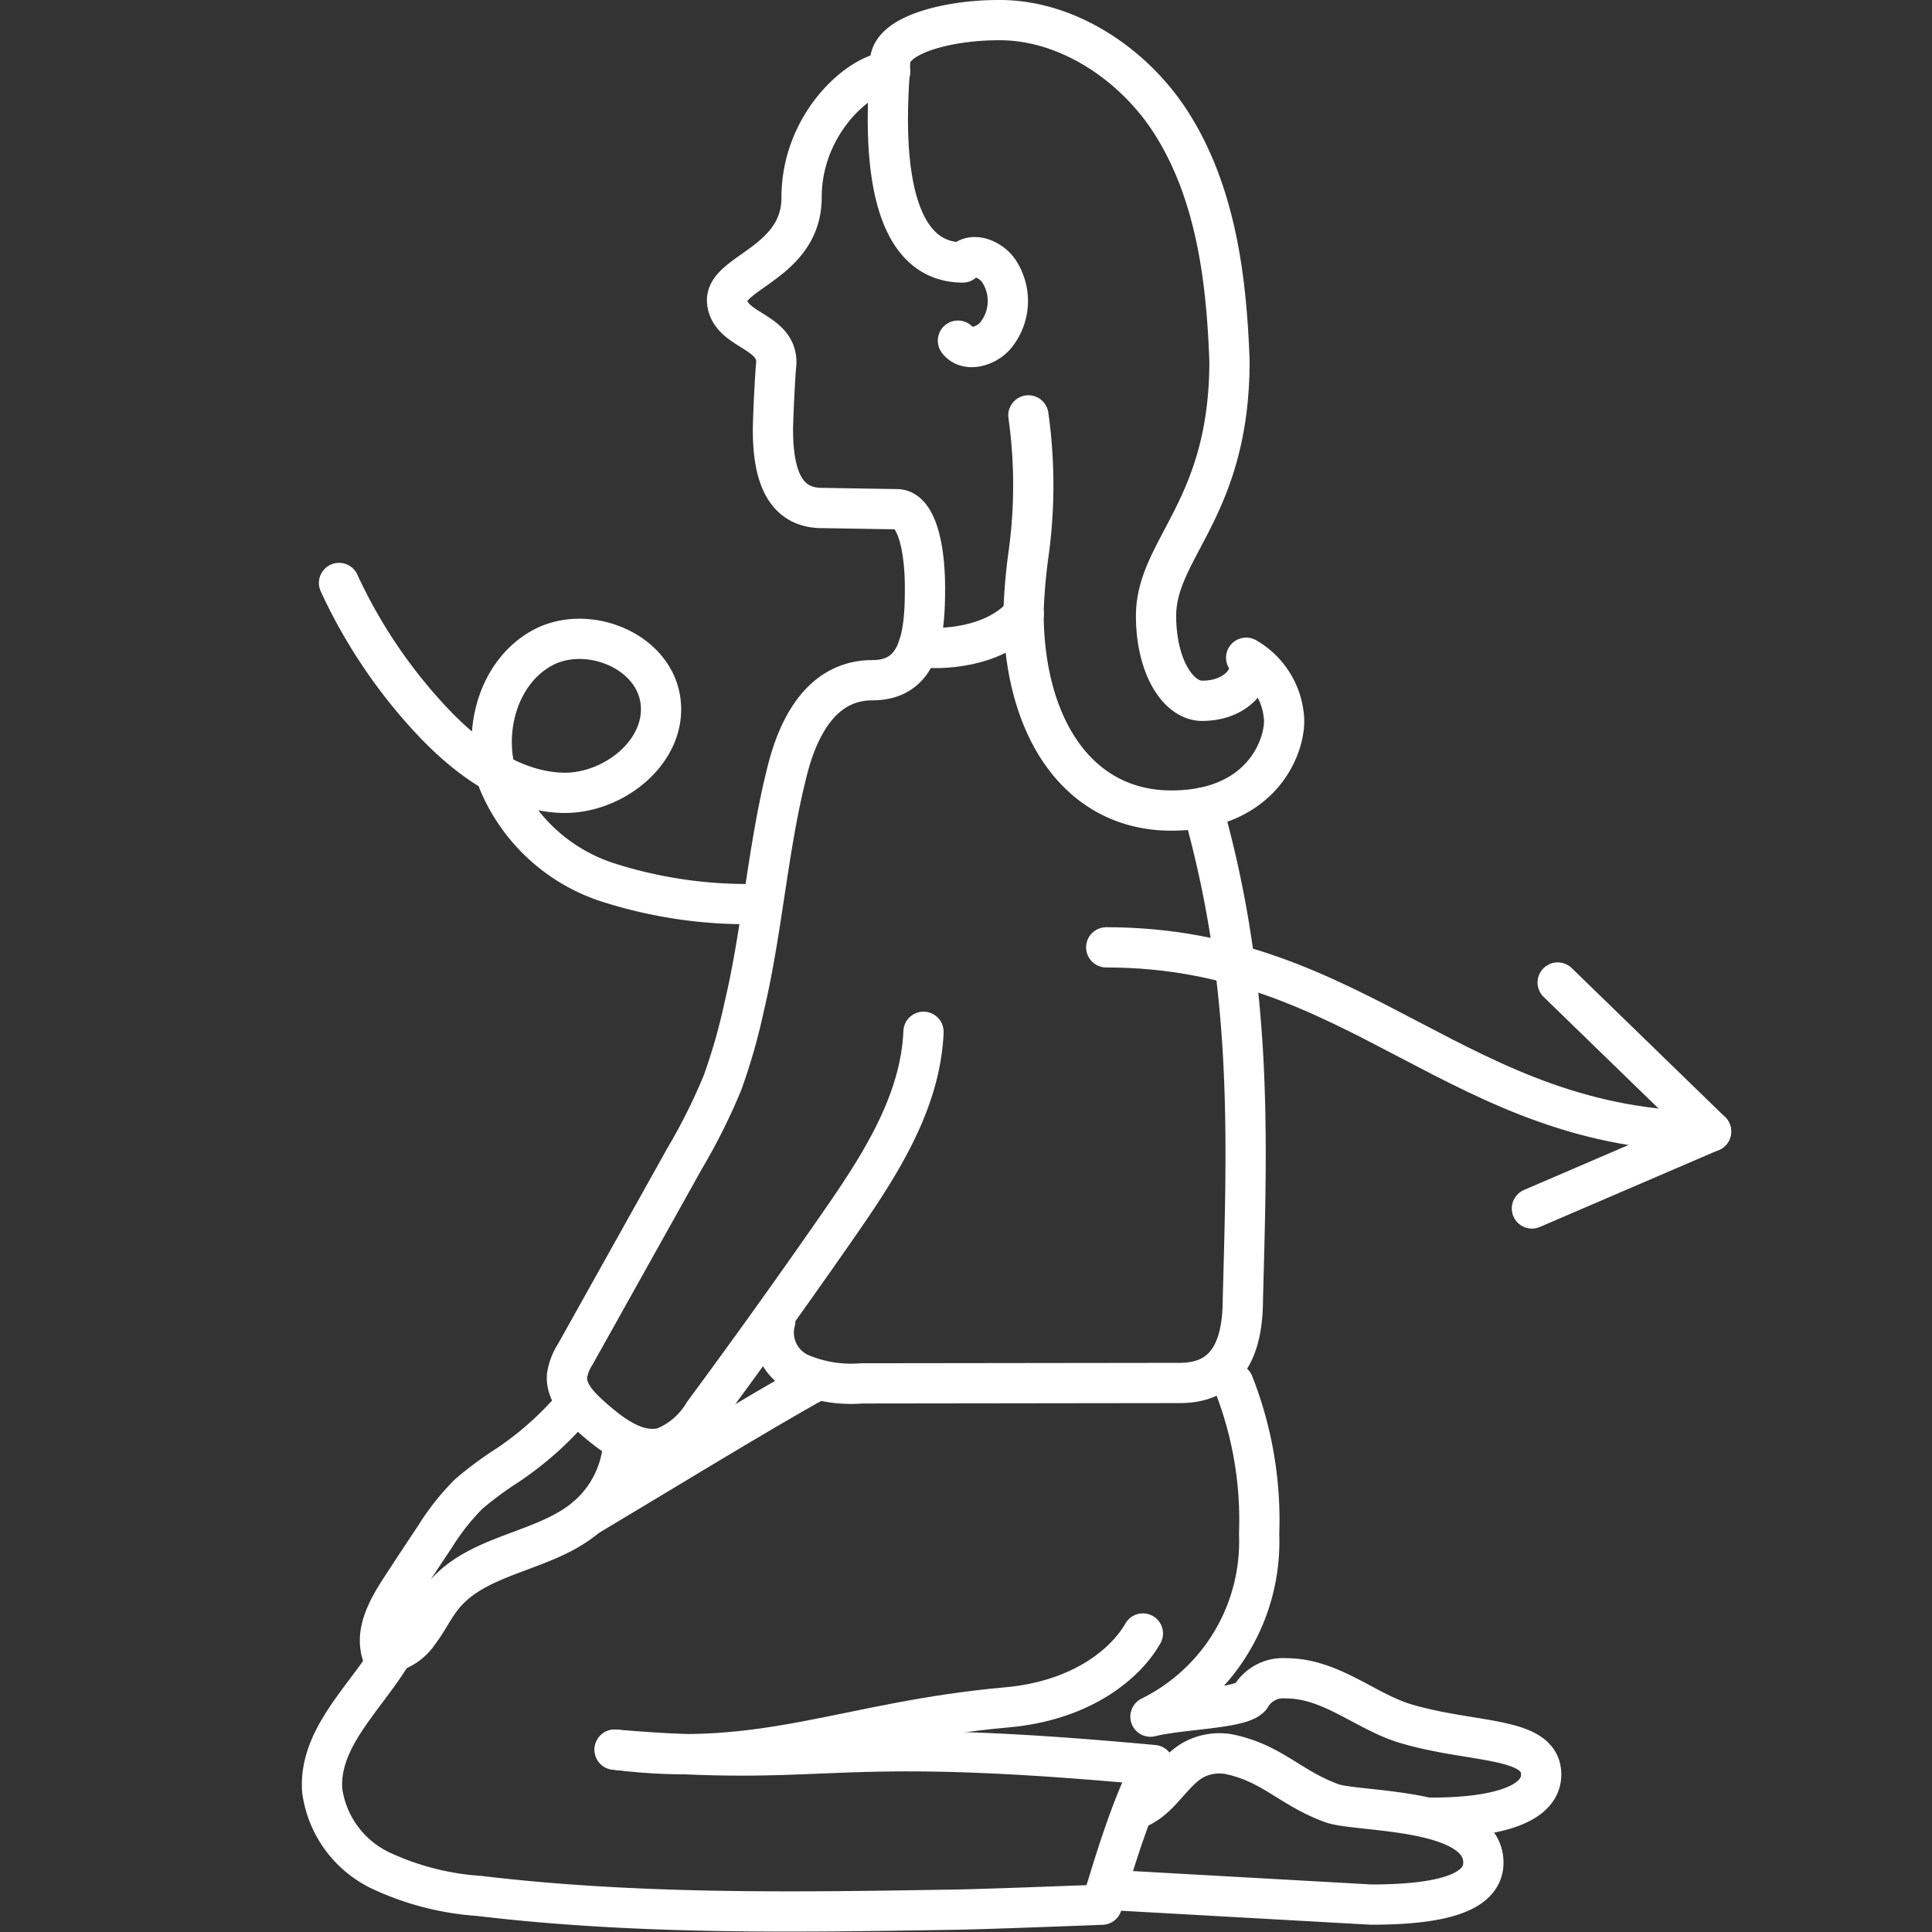
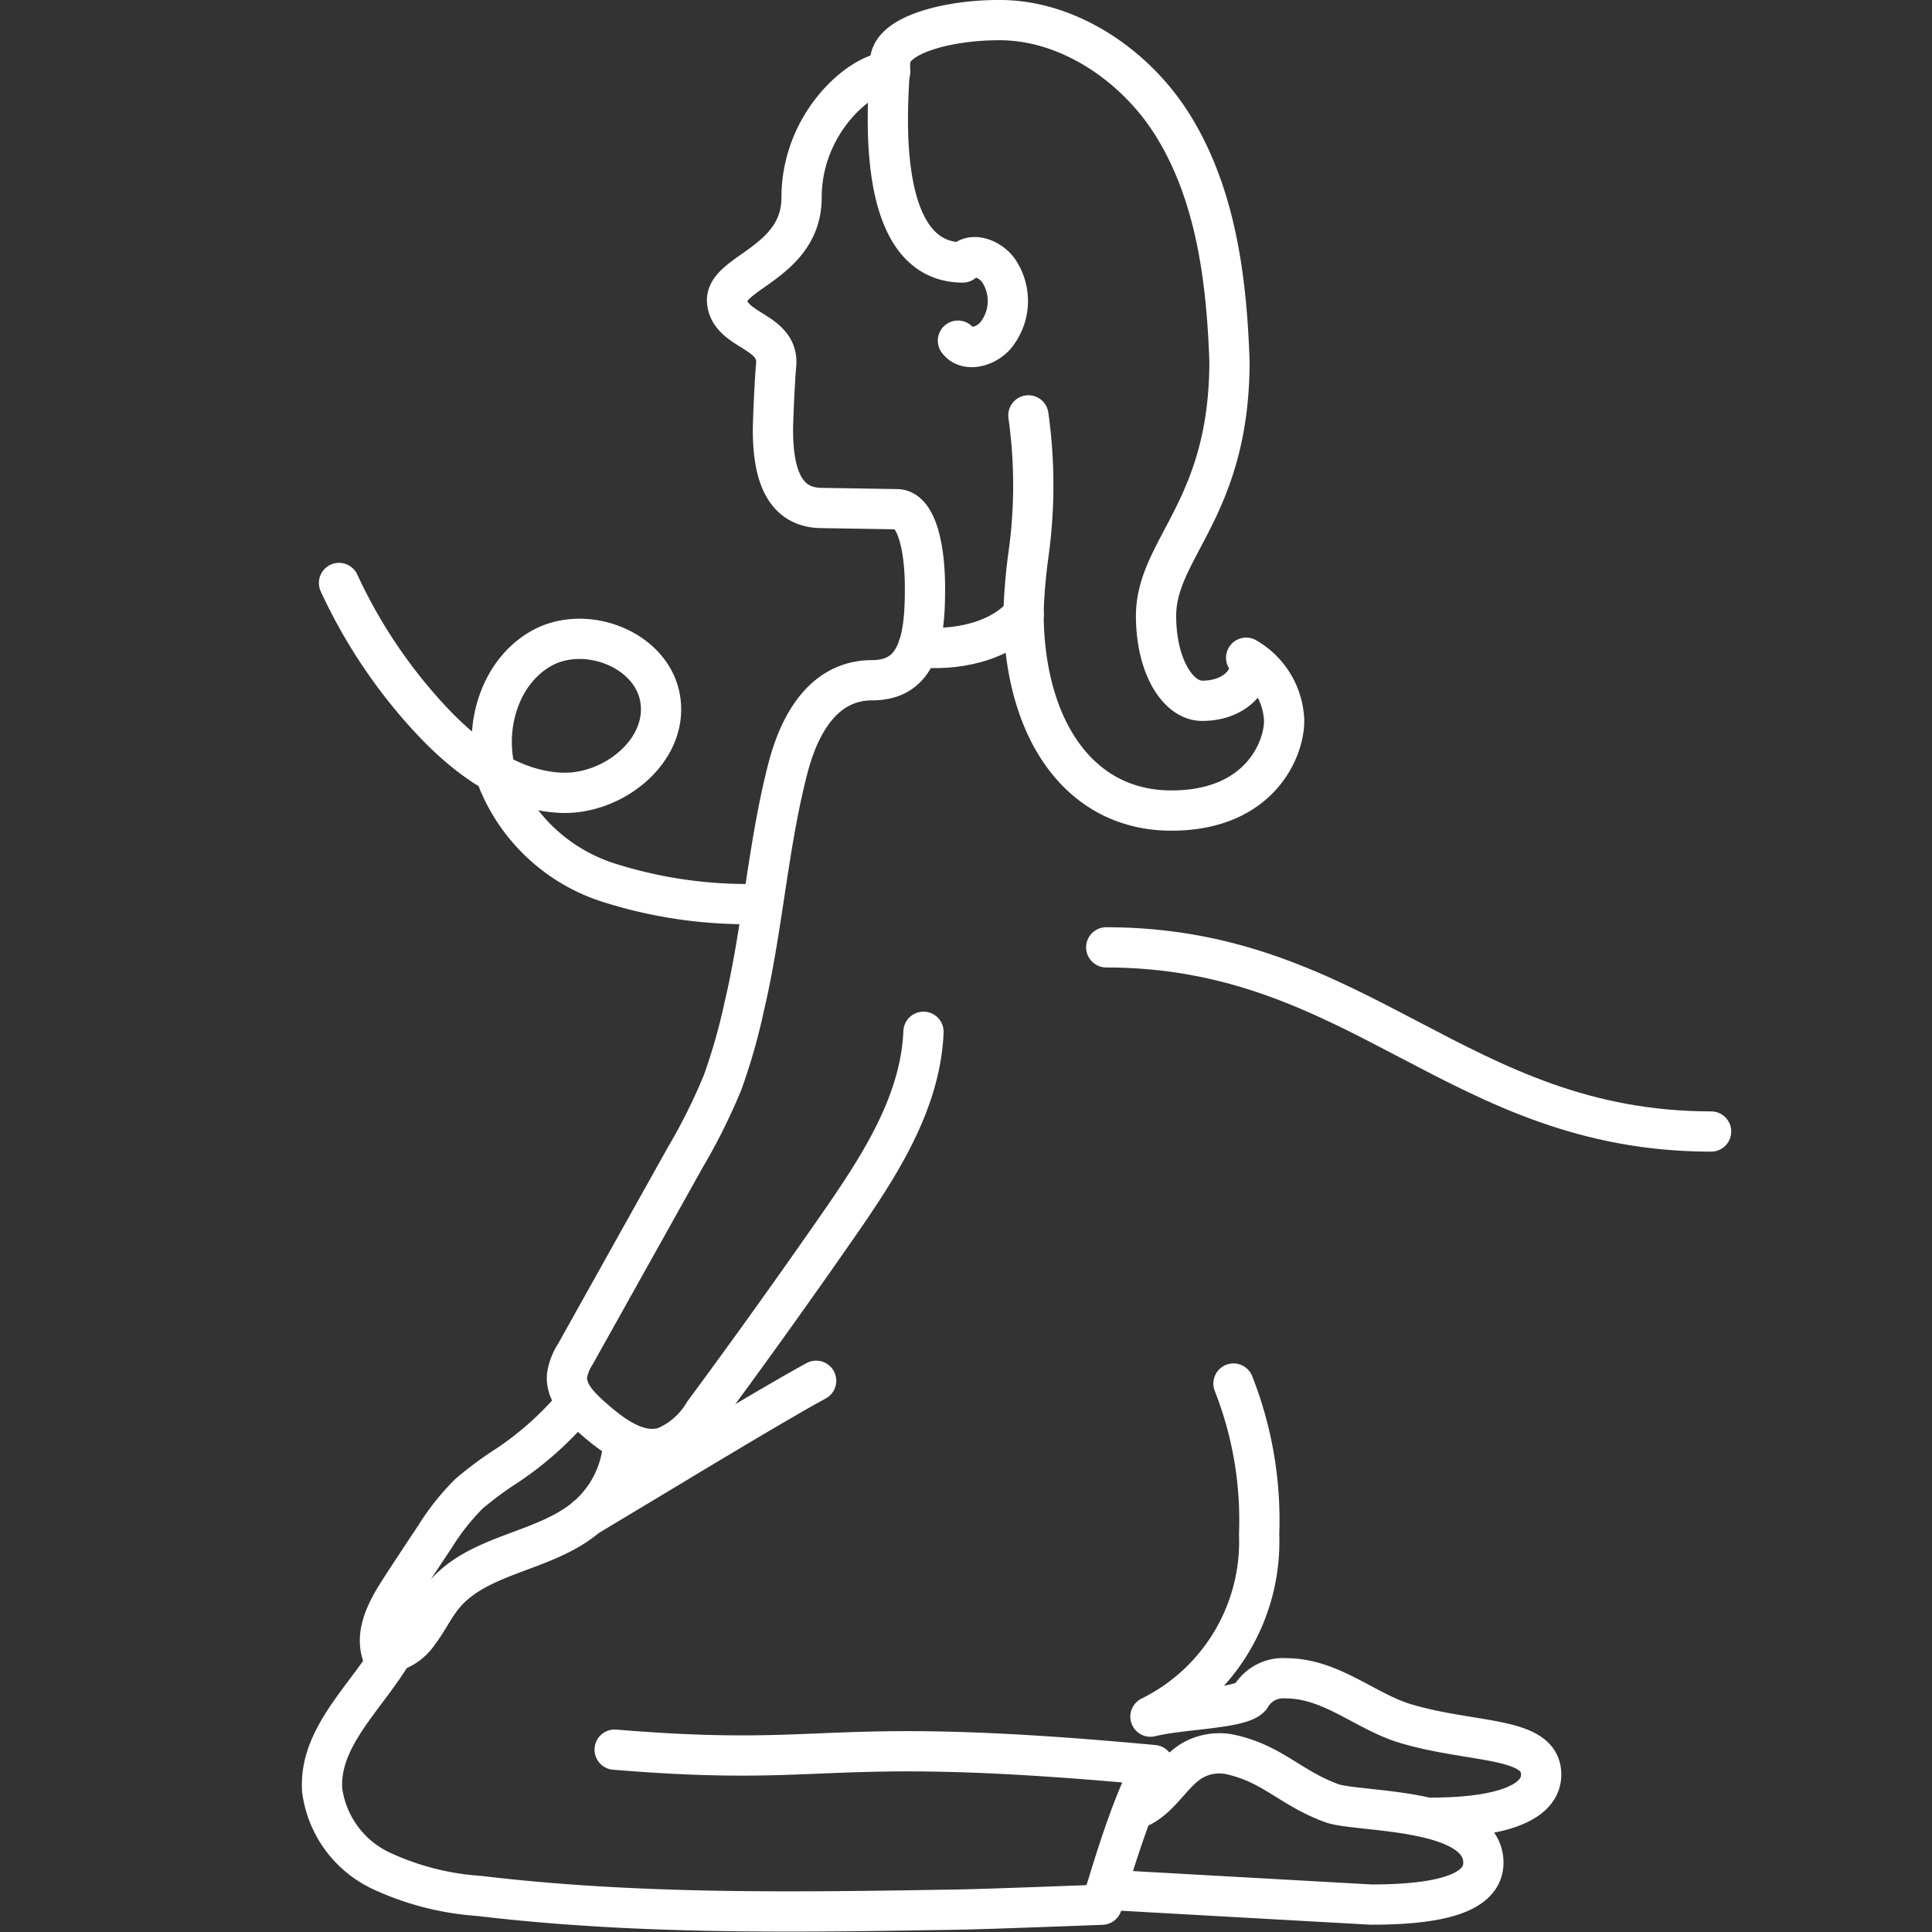
<svg xmlns="http://www.w3.org/2000/svg" width="96" height="96" viewBox="0 0 96 96">
  <rect x="0" y="0" width="96" height="96" fill="#333333" stroke="none" />
  <g id="detoxification_programs_icon" data-name="detoxification programs icon" transform="translate(-610 -2144)">
    <path id="Path_119" data-name="Path 119" d="M32.6,16.927c.424.568,1.37.3,1.842-.228a2.7,2.7,0,0,0,.18-3.248c-.4-.579-1.331-.953-1.781-.409-4.709,0-3.613-8.9-3.613-9.954C29.231,1.712,32.164,1,34.6,1c3.436-.036,6.8,2.22,8.66,5.2,2.16,3.457,2.689,7.676,2.832,11.75,0,7.36-3.648,9.291-3.648,12.652,0,2.521,1.1,4.22,2.289,4.22,1.911,0,2.729-1.459,2.188-2.14a3.767,3.767,0,0,1,1.877,2.949c.127,1.251-.957,4.645-5.593,4.645s-7.346-4.143-7.346-9.863a27.42,27.42,0,0,1,.252-2.908A24.911,24.911,0,0,0,36.1,20.64" transform="translate(625 2144)" fill="none" stroke="#fff" stroke-linecap="round" stroke-linejoin="round" stroke-width="2" />
    <path id="Path_120" data-name="Path 120" d="M30.888,51.269c-.147,3.54-2.2,6.684-4.219,9.594q-3.282,4.727-6.7,9.354A4.081,4.081,0,0,1,18,71.919c-1.3.37-2.572-.592-3.586-1.489-.627-.556-1.31-1.243-1.238-2.078a2.694,2.694,0,0,1,.408-1.057q2.729-4.885,5.458-9.769A29.272,29.272,0,0,0,20.9,53.8a29.231,29.231,0,0,0,1.08-3.784c.874-3.683,1.15-7.636,2.04-11.316.259-1.07,1.114-4.9,4.322-4.9,2.224,0,2.619-1.966,2.619-4.457.019-2.064-.4-4.041-1.405-4.041l-3.707-.06c-1.9,0-2.442-1.693-2.442-3.886,0-.467.1-2.678.163-3.25.122-1.682-2.3-1.641-2.44-3.107s3.7-1.922,3.7-5.187c0-3.72,2.971-6.241,4.4-6.241" transform="translate(625 2144)" fill="none" stroke="#fff" stroke-linecap="round" stroke-linejoin="round" stroke-width="2" />
    <path id="Path_121" data-name="Path 121" d="M13.528,69.858a16.082,16.082,0,0,1-3.3,2.945,17.607,17.607,0,0,0-1.925,1.422,11.678,11.678,0,0,0-1.679,2.117q-.87,1.3-1.72,2.609c-.63.972-1.278,2.124-.923,3.226a2.363,2.363,0,0,0,1.827-1.059c.446-.58.755-1.257,1.218-1.823,1.734-2.123,5.05-2.145,7.131-3.928a5.259,5.259,0,0,0,1.8-3.515" transform="translate(625 2144)" fill="none" stroke="#fff" stroke-linecap="round" stroke-linejoin="round" stroke-width="2" />
    <path id="Path_122" data-name="Path 122" d="M4.586,81.99C3.256,84.3.823,86.3,1.01,88.965a5.18,5.18,0,0,0,2.876,3.967,13.709,13.709,0,0,0,4.921,1.275c7.9.945,15.878.813,23.831.679,1.534-.026,7.117-.243,7.117-.243s1.431-5.158,2.571-6.937c-16.772-1.558-15.586.157-26.784-.767" transform="translate(625 2144)" fill="none" stroke="#fff" stroke-linecap="round" stroke-linejoin="round" stroke-width="2" />
    <path id="Path_123" data-name="Path 123" d="M39.968,93.9l13.167.738c3.094,0,5.573-.461,5.573-2.082,0-2.766-6.249-2.486-7.533-2.957-2.093-.766-2.962-2-5.144-2.441a2.714,2.714,0,0,0-1.824.343c-.968.611-1.49,1.751-2.509,2.274" transform="translate(625 2144)" fill="none" stroke="#fff" stroke-linecap="round" stroke-linejoin="round" stroke-width="2" />
-     <path id="Path_124" data-name="Path 124" d="M44.758,40.135c2.508,8.839,2.213,16.357,2,24.4,0,2.579-.854,4.184-3.142,4.184l-15.8.02a6.5,6.5,0,0,1-3.076-.5,2.231,2.231,0,0,1-1.217-2.6" transform="translate(625 2144)" fill="none" stroke="#fff" stroke-linecap="round" stroke-linejoin="round" stroke-width="2" />
    <path id="Path_125" data-name="Path 125" d="M30.631,32.132c1.076.189,3.822.058,5.239-1.619" transform="translate(625 2144)" fill="none" stroke="#fff" stroke-linecap="round" stroke-linejoin="round" stroke-width="2" />
-     <path id="Path_126" data-name="Path 126" d="M15.543,86.939c7.442.953,11.512-1.387,19.475-2.1,3.767-.334,5.934-2.2,6.771-3.672" transform="translate(625 2144)" fill="none" stroke="#fff" stroke-linecap="round" stroke-linejoin="round" stroke-width="2" />
    <path id="Path_127" data-name="Path 127" d="M46.291,68.748a18.5,18.5,0,0,1,1.274,7.481,9.7,9.7,0,0,1-5.4,9.07c1.569-.387,4.491-.389,4.977-.98a1.86,1.86,0,0,1,1.758-.925c2.253,0,3.952,1.658,5.949,2.253,3.335.993,6.731.62,6.731,2.527,0,1.526-2.326,2.146-5.435,2.146" transform="translate(625 2144)" fill="none" stroke="#fff" stroke-linecap="round" stroke-linejoin="round" stroke-width="2" />
    <path id="Path_128" data-name="Path 128" d="M25.554,68.61c-2.349,1.266-9.1,5.393-11.4,6.757" transform="translate(625 2144)" fill="none" stroke="#fff" stroke-linecap="round" stroke-linejoin="round" stroke-width="2" />
-     <path id="Path_129" data-name="Path 129" d="M62.4,48.82l7.62,7.4-8.9,3.828" transform="translate(625 2144)" fill="none" stroke="#fff" stroke-linecap="round" stroke-linejoin="round" stroke-width="2" />
    <path id="Path_130" data-name="Path 130" d="M1.846,28.968A25.864,25.864,0,0,0,6.36,35.713c1.745,1.882,3.969,3.579,6.533,3.68s5.292-2.073,4.92-4.612c-.365-2.5-3.709-3.8-5.909-2.564S8.918,36.472,9.77,38.848a8.84,8.84,0,0,0,5.383,4.982,22.657,22.657,0,0,0,7.456,1.089" transform="translate(625 2144)" fill="none" stroke="#fff" stroke-linecap="round" stroke-linejoin="round" stroke-width="2" />
    <path id="Path_131" data-name="Path 131" d="M39.968,47.073c12.611,0,17.462,9.151,30.056,9.151" transform="translate(625 2144)" fill="none" stroke="#fff" stroke-linecap="round" stroke-linejoin="round" stroke-width="2" />
-     <rect id="Rectangle_73" data-name="Rectangle 73" width="96" height="96" transform="translate(610 2144)" fill="none" />
  </g>
</svg>